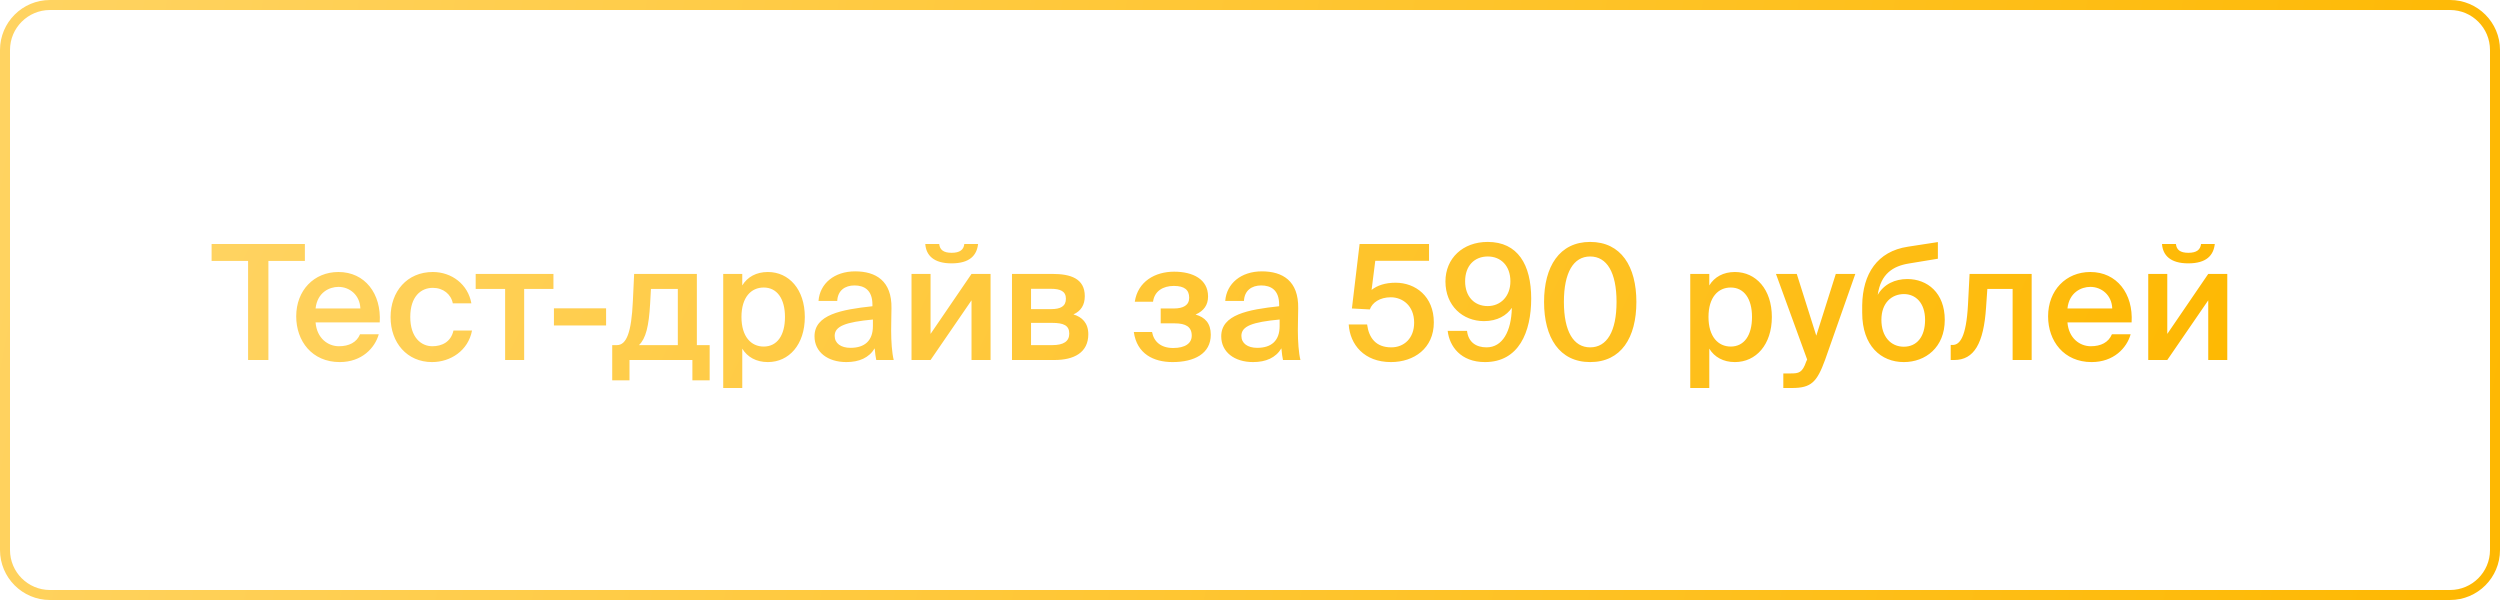
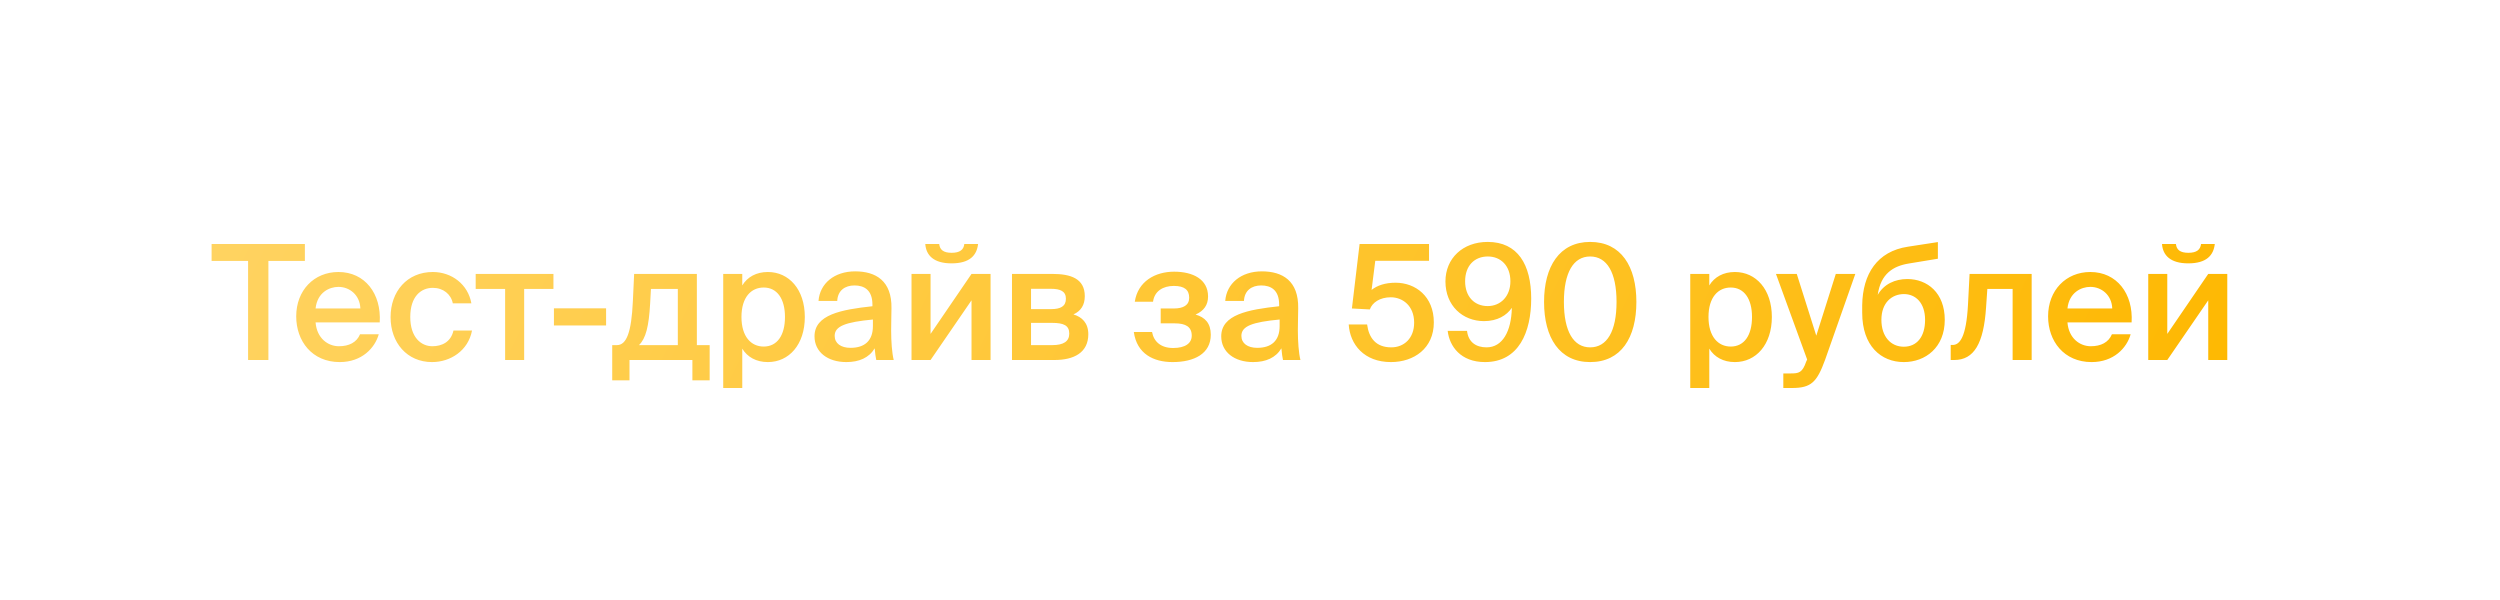
<svg xmlns="http://www.w3.org/2000/svg" width="250" height="60" viewBox="0 0 250 60" fill="none">
-   <path d="M0.5 5C0.5 2.515 2.515 0.5 5 0.5H245C247.485 0.5 249.5 2.515 249.5 5V25.5V55C249.5 57.485 247.485 59.5 245 59.5H5C2.515 59.5 0.5 57.485 0.5 55L0.5 30L0.5 5Z" stroke="url(#paint0_linear_521_832)" />
  <path d="M24.808 36V26.096H21.16V24.4H30.488V26.096H26.84V36H24.808ZM37.973 32.24H31.557C31.685 33.84 32.805 34.624 33.893 34.624C34.901 34.624 35.669 34.24 36.005 33.424H37.877C37.493 34.8 36.181 36.208 33.973 36.208C31.205 36.208 29.621 34.112 29.621 31.632C29.621 29.04 31.397 27.2 33.845 27.2C36.485 27.2 38.149 29.36 37.973 32.24ZM33.845 28.688C32.949 28.688 31.733 29.232 31.557 30.848H36.037C35.989 29.504 34.965 28.688 33.845 28.688ZM43.282 27.2C45.17 27.2 46.802 28.432 47.138 30.336H45.282C45.106 29.424 44.322 28.784 43.282 28.784C42.082 28.784 41.026 29.664 41.026 31.696C41.026 33.744 42.114 34.624 43.234 34.624C44.178 34.624 45.09 34.208 45.346 33.056H47.202C46.818 35.072 45.042 36.208 43.202 36.208C40.706 36.208 39.058 34.272 39.058 31.712C39.058 29.152 40.706 27.2 43.282 27.2ZM55.344 28.896H52.416V36H50.512V28.896H47.568V27.392H55.344V28.896ZM60.609 32.544H55.393V30.832H60.609V32.544ZM70.966 34.512V38.032H69.239V36H62.95V38.032H61.222V34.512H61.687C62.647 34.512 63.142 33.264 63.286 30.128L63.414 27.392H69.686V34.512H70.966ZM67.782 34.512V28.896H65.094L65.014 30.352C64.886 32.64 64.582 33.856 63.895 34.512H67.782ZM74.146 31.696C74.146 33.68 75.122 34.656 76.37 34.656C77.714 34.656 78.498 33.536 78.498 31.696C78.498 29.888 77.714 28.752 76.37 28.752C75.122 28.752 74.146 29.712 74.146 31.696ZM72.322 27.392H74.226V28.544C74.738 27.696 75.634 27.2 76.786 27.2C78.898 27.2 80.482 28.944 80.482 31.696C80.482 34.464 78.898 36.208 76.786 36.208C75.634 36.208 74.738 35.712 74.226 34.864V38.8H72.322V27.392ZM87.291 32.608V31.952C84.571 32.208 83.467 32.608 83.467 33.584C83.467 34.336 84.091 34.784 85.051 34.784C86.459 34.784 87.291 34.08 87.291 32.608ZM84.635 36.208C82.763 36.208 81.451 35.2 81.451 33.632C81.451 31.472 84.107 30.96 87.243 30.624V30.464C87.243 28.992 86.411 28.544 85.451 28.544C84.491 28.544 83.771 29.056 83.723 30.096H81.851C81.979 28.352 83.435 27.136 85.515 27.136C87.579 27.136 89.195 28.08 89.147 30.832C89.147 31.248 89.115 32.272 89.115 33.056C89.115 34.144 89.195 35.28 89.371 36H87.627C87.563 35.632 87.515 35.424 87.467 34.832C86.907 35.776 85.915 36.208 84.635 36.208ZM96.432 24.4H97.808C97.68 25.536 96.976 26.336 95.152 26.336C93.376 26.336 92.608 25.536 92.528 24.4H93.92C93.984 24.976 94.336 25.28 95.168 25.28C95.984 25.28 96.368 24.976 96.432 24.4ZM99.056 27.392V36H97.152V30.032L93.056 36H91.152V27.392H93.056V33.392L97.152 27.392H99.056ZM101.199 27.392H105.247C107.039 27.392 108.479 27.84 108.479 29.616C108.479 30.496 108.095 31.104 107.343 31.44C108.191 31.696 108.831 32.288 108.831 33.424C108.831 35.264 107.391 36 105.455 36H101.199V27.392ZM103.103 30.912H105.103C106.047 30.912 106.591 30.64 106.591 29.872C106.591 29.12 106.031 28.88 105.087 28.88H103.103V30.912ZM103.103 32.288V34.512H105.231C106.367 34.512 106.927 34.128 106.927 33.36C106.927 32.544 106.367 32.288 105.215 32.288H103.103ZM119.558 31.456C120.502 31.728 121.078 32.32 121.078 33.472C121.078 35.376 119.414 36.208 117.254 36.208C115.366 36.208 113.686 35.392 113.382 33.2H115.206C115.382 34.176 116.102 34.8 117.318 34.8C118.534 34.8 119.174 34.32 119.174 33.568C119.174 32.672 118.566 32.336 117.478 32.336H116.07V30.848H117.382C118.326 30.848 118.918 30.528 118.918 29.776C118.918 28.992 118.454 28.592 117.382 28.592C116.31 28.592 115.446 29.104 115.302 30.176H113.478C113.782 28.144 115.51 27.168 117.414 27.168C119.286 27.168 120.806 27.92 120.806 29.648C120.806 30.496 120.39 31.088 119.558 31.456ZM127.963 32.608V31.952C125.243 32.208 124.139 32.608 124.139 33.584C124.139 34.336 124.763 34.784 125.723 34.784C127.131 34.784 127.963 34.08 127.963 32.608ZM125.307 36.208C123.435 36.208 122.123 35.2 122.123 33.632C122.123 31.472 124.779 30.96 127.915 30.624V30.464C127.915 28.992 127.083 28.544 126.123 28.544C125.163 28.544 124.443 29.056 124.395 30.096H122.523C122.651 28.352 124.107 27.136 126.187 27.136C128.251 27.136 129.867 28.08 129.819 30.832C129.819 31.248 129.786 32.272 129.786 33.056C129.786 34.144 129.867 35.28 130.043 36H128.299C128.235 35.632 128.187 35.424 128.139 34.832C127.579 35.776 126.587 36.208 125.307 36.208ZM139.127 34.736C140.407 34.736 141.415 33.824 141.415 32.272C141.415 30.544 140.231 29.728 139.079 29.728C137.991 29.728 137.223 30.256 136.983 30.944L135.191 30.848L135.959 24.4H142.903V26.08H137.527L137.159 28.992C137.719 28.544 138.519 28.272 139.559 28.272C141.543 28.272 143.383 29.632 143.383 32.24C143.383 34.832 141.399 36.208 139.095 36.208C136.407 36.208 134.999 34.448 134.871 32.448H136.711C136.887 33.792 137.591 34.736 139.127 34.736ZM151.04 28.128C151.04 26.576 150.08 25.648 148.784 25.648C147.44 25.648 146.512 26.576 146.512 28.128C146.512 29.664 147.44 30.608 148.768 30.608C150.048 30.608 151.04 29.648 151.04 28.128ZM148.656 34.736C150.24 34.736 151.136 33.152 151.184 30.784C150.672 31.536 149.744 32.112 148.4 32.112C146.272 32.112 144.544 30.576 144.544 28.144C144.544 25.84 146.272 24.192 148.768 24.192C151.776 24.192 153.12 26.464 153.12 29.856C153.12 33.2 151.888 36.208 148.496 36.208C146.064 36.208 144.944 34.624 144.768 33.088H146.704C146.832 34.224 147.616 34.736 148.656 34.736ZM159.014 34.736C160.694 34.736 161.654 33.136 161.654 30.192C161.654 27.248 160.694 25.648 159.014 25.648C157.35 25.648 156.39 27.248 156.39 30.192C156.39 33.136 157.35 34.736 159.014 34.736ZM159.014 36.208C155.942 36.208 154.406 33.76 154.406 30.192C154.406 26.656 155.942 24.192 159.014 24.192C162.118 24.192 163.638 26.656 163.638 30.192C163.638 33.76 162.118 36.208 159.014 36.208ZM170.849 31.696C170.849 33.68 171.825 34.656 173.073 34.656C174.417 34.656 175.201 33.536 175.201 31.696C175.201 29.888 174.417 28.752 173.073 28.752C171.825 28.752 170.849 29.712 170.849 31.696ZM169.025 27.392H170.929V28.544C171.441 27.696 172.337 27.2 173.489 27.2C175.601 27.2 177.185 28.944 177.185 31.696C177.185 34.464 175.601 36.208 173.489 36.208C172.337 36.208 171.441 35.712 170.929 34.864V38.8H169.025V27.392ZM179.196 38.8H178.332V37.344H179.052C179.884 37.344 180.236 37.28 180.62 36.16L180.716 35.952L177.596 27.392H179.676L181.628 33.568L183.58 27.392H185.532L182.508 35.984C181.692 38.208 181.132 38.8 179.196 38.8ZM190.732 27.904C192.732 27.904 194.476 29.28 194.476 31.984C194.476 34.752 192.54 36.208 190.38 36.208C188.108 36.208 186.22 34.592 186.22 31.28V30.512C186.268 27.392 187.724 25.136 190.78 24.672L193.788 24.208V25.872L190.876 26.352C189.324 26.608 188.076 27.36 187.772 29.488C188.396 28.4 189.516 27.904 190.732 27.904ZM190.38 34.672C191.644 34.672 192.508 33.728 192.508 31.984C192.508 30.272 191.548 29.408 190.396 29.408C189.196 29.408 188.14 30.256 188.14 31.984C188.14 33.664 189.084 34.672 190.38 34.672ZM203.166 36H201.262V28.896H198.734L198.606 30.752C198.366 34.352 197.406 36 195.422 36H195.07V34.496H195.262C195.966 34.496 196.622 33.744 196.798 30.48L196.958 27.392H203.166V36ZM213.161 32.24H206.745C206.873 33.84 207.993 34.624 209.081 34.624C210.089 34.624 210.857 34.24 211.193 33.424H213.065C212.681 34.8 211.369 36.208 209.161 36.208C206.393 36.208 204.809 34.112 204.809 31.632C204.809 29.04 206.585 27.2 209.033 27.2C211.673 27.2 213.337 29.36 213.161 32.24ZM209.033 28.688C208.137 28.688 206.921 29.232 206.745 30.848H211.225C211.177 29.504 210.153 28.688 209.033 28.688ZM220.104 24.4H221.48C221.352 25.536 220.648 26.336 218.824 26.336C217.048 26.336 216.28 25.536 216.2 24.4H217.592C217.656 24.976 218.008 25.28 218.84 25.28C219.656 25.28 220.04 24.976 220.104 24.4ZM222.728 27.392V36H220.824V30.032L216.728 36H214.824V27.392H216.728V33.392L220.824 27.392H222.728Z" fill="url(#paint1_linear_521_832)" />
  <defs>
    <linearGradient id="paint0_linear_521_832" x1="6.14673e-07" y1="12" x2="250" y2="60" gradientUnits="userSpaceOnUse">
      <stop stop-color="#FFD361" />
      <stop offset="1" stop-color="#FEB801" />
    </linearGradient>
    <linearGradient id="paint1_linear_521_832" x1="21" y1="24.8" x2="190.418" y2="108.21" gradientUnits="userSpaceOnUse">
      <stop stop-color="#FFD361" />
      <stop offset="1" stop-color="#FEB801" />
    </linearGradient>
  </defs>
</svg>